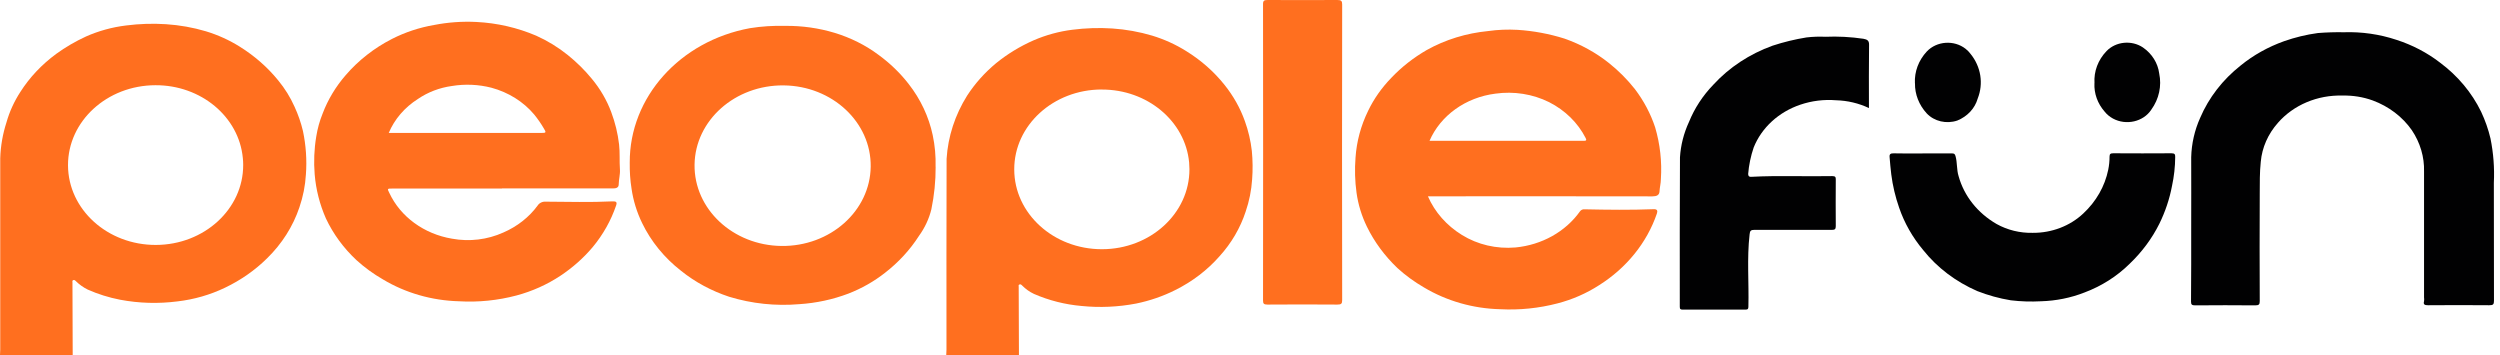
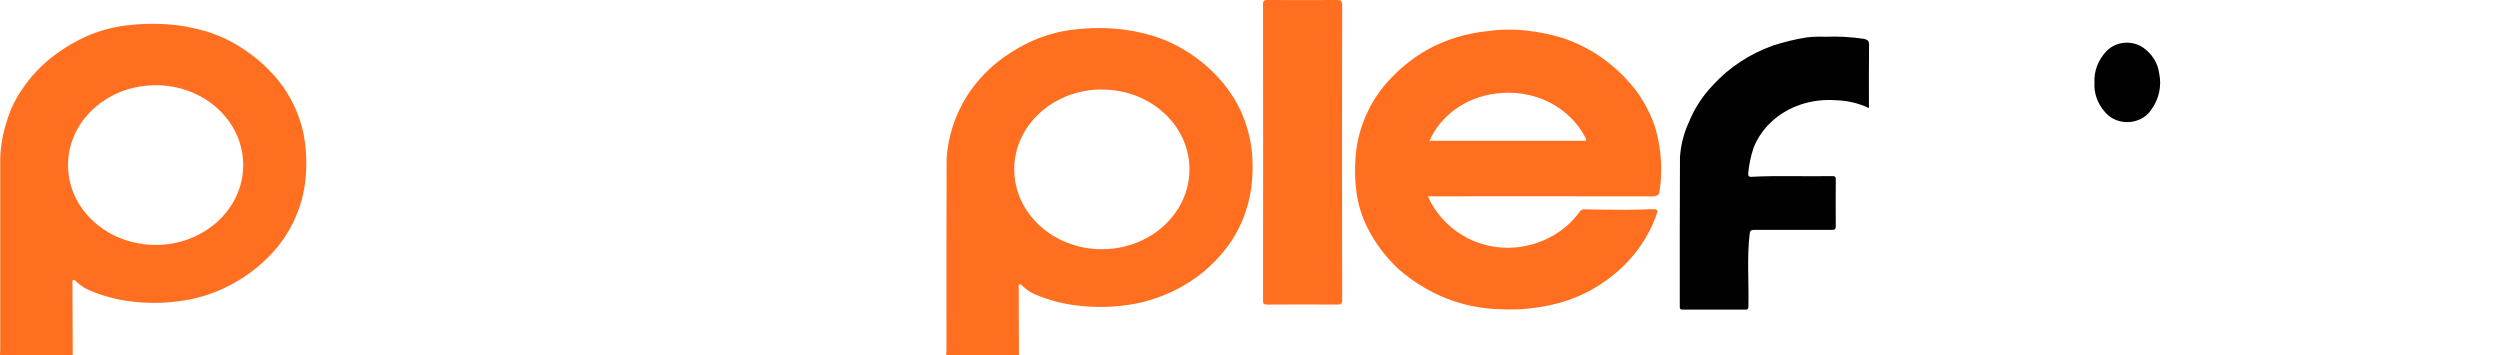
<svg xmlns="http://www.w3.org/2000/svg" width="366" height="52" viewBox="0 0 366 52" fill="none">
  <g clip-path="url(#clip0_3231_2509)">
-     <path d="M320.792 33.286C320.792 29.859 320.81 26.432 320.792 23.004C320.845 21.031 321.285 19.075 322.105 17.251C323.365 14.3 325.4 11.665 328.026 9.595C329.893 8.07 332.043 6.872 334.378 6.035C335.981 5.471 337.647 5.066 339.338 4.837C340.598 4.74 341.867 4.696 343.136 4.722C345.761 4.634 348.378 5.013 350.845 5.833C353.162 6.581 355.312 7.7 357.189 9.145C359.805 11.084 361.876 13.559 363.241 16.37C363.832 17.63 364.29 18.934 364.607 20.273C365.039 22.414 365.206 24.59 365.1 26.758C365.1 32.52 365.1 38.282 365.118 44.035C365.118 44.555 364.995 44.696 364.413 44.687C361.435 44.661 358.466 44.661 355.488 44.687C354.986 44.687 354.739 44.599 354.88 44.097C354.907 43.912 354.907 43.718 354.88 43.533V25.119C354.942 22.987 354.316 20.881 353.092 19.057C351.726 17.101 349.726 15.577 347.365 14.705C345.955 14.194 344.457 13.956 342.942 13.991C339.277 13.885 335.77 15.366 333.488 17.982C332.043 19.612 331.162 21.595 330.977 23.683C330.81 25.242 330.836 26.775 330.827 28.317C330.792 33.568 330.81 38.828 330.827 44.079C330.827 44.564 330.713 44.705 330.158 44.705C327.233 44.678 324.299 44.678 321.374 44.705C320.889 44.705 320.766 44.59 320.766 44.15C320.801 40.537 320.792 36.907 320.792 33.295" fill="#010102" />
-     <path d="M281.445 22.458H285.736C286.045 22.458 286.177 22.493 286.282 22.828C286.564 23.806 286.432 24.819 286.741 25.797C287.542 28.696 289.534 31.198 292.3 32.793C293.895 33.683 295.736 34.132 297.595 34.088C300.379 34.106 303.049 33.084 304.987 31.26C306.873 29.506 308.15 27.277 308.644 24.855C308.776 24.22 308.838 23.568 308.838 22.925C308.838 22.529 308.987 22.44 309.393 22.44C312.23 22.458 315.075 22.458 317.904 22.44C318.397 22.44 318.45 22.608 318.45 22.987C318.441 24.405 318.282 25.824 317.983 27.216C317.622 29.128 316.996 30.995 316.124 32.766C315.049 34.925 313.578 36.899 311.78 38.617C309.939 40.44 307.683 41.877 305.172 42.819C303.155 43.612 300.987 44.044 298.794 44.106C297.322 44.185 295.851 44.141 294.388 43.965C292.697 43.691 291.058 43.233 289.481 42.617C286.335 41.251 283.613 39.189 281.569 36.626C280.001 34.758 278.802 32.652 278.036 30.414C277.481 28.828 277.093 27.189 276.882 25.533C276.776 24.678 276.705 23.832 276.635 22.978C276.6 22.546 276.794 22.44 277.243 22.449C278.644 22.485 280.045 22.467 281.454 22.467" fill="#010102" />
-     <path d="M280.344 12.194C280.256 10.493 280.882 8.828 282.089 7.533C283.542 6 286.08 5.824 287.763 7.145C288.045 7.366 288.282 7.612 288.485 7.885C290.018 9.771 290.406 12.229 289.534 14.432C289.128 15.868 288.027 17.049 286.547 17.648C284.961 18.185 283.172 17.771 282.071 16.599C280.943 15.366 280.327 13.806 280.353 12.194" fill="#010102" />
    <path d="M306.634 12.185C306.52 10.458 307.154 8.766 308.405 7.471C309.762 6.07 312.062 5.841 313.718 6.943C315.048 7.859 315.912 9.233 316.106 10.749C316.493 12.59 316.079 14.493 314.951 16.053C313.797 17.824 311.277 18.405 309.339 17.357C308.854 17.092 308.44 16.749 308.106 16.326C307.084 15.154 306.555 13.683 306.625 12.185" fill="#010102" />
    <path d="M273.604 15.815C272.115 15.11 270.468 14.722 268.785 14.678C267.014 14.537 265.243 14.758 263.578 15.322C260.397 16.396 257.904 18.687 256.741 21.586C256.309 22.855 256.036 24.167 255.93 25.489C255.966 25.841 256.098 25.903 256.424 25.885C260.362 25.674 264.3 25.859 268.239 25.78C268.688 25.78 268.767 25.921 268.758 26.291C268.741 28.564 268.741 30.837 268.758 33.101C268.758 33.551 268.626 33.656 268.151 33.656C264.388 33.639 260.635 33.656 256.873 33.648C256.3 33.648 256.195 33.797 256.142 34.308C255.736 37.833 256.054 41.366 255.965 44.899C255.965 45.216 255.886 45.33 255.507 45.33C252.459 45.322 249.419 45.322 246.38 45.33C246.018 45.33 245.921 45.251 245.921 44.916C245.921 37.621 245.904 30.326 245.948 23.031C246.062 21.251 246.503 19.498 247.269 17.85C248.08 15.85 249.287 14 250.838 12.396C253.164 9.859 256.142 7.903 259.507 6.687C261.12 6.159 262.776 5.753 264.468 5.48C265.384 5.374 266.3 5.339 267.225 5.383C269.084 5.304 270.952 5.401 272.794 5.674C273.366 5.78 273.64 5.938 273.631 6.546C273.587 9.603 273.613 12.67 273.613 15.815" fill="#010102" />
    <path d="M209.048 28.74C210.043 31.04 211.779 33.013 214.026 34.397C216.325 35.824 219.1 36.467 221.867 36.229C225.726 35.859 229.189 33.921 231.303 30.952C231.453 30.731 231.726 30.608 231.999 30.643C235.365 30.714 238.722 30.758 242.087 30.626C242.66 30.599 242.695 30.89 242.563 31.278C241.1 35.542 238.122 39.225 234.096 41.762C232.246 42.952 230.202 43.85 228.026 44.414C225.294 45.128 222.448 45.419 219.611 45.269C215.647 45.172 211.788 44.062 208.466 42.079C207.056 41.26 205.752 40.309 204.572 39.234C202.722 37.463 201.206 35.419 200.114 33.181C199.347 31.604 198.836 29.939 198.598 28.229C198.36 26.52 198.316 24.802 198.448 23.084C198.607 20.714 199.233 18.388 200.299 16.212C201.144 14.458 202.29 12.837 203.682 11.401C205.18 9.824 206.924 8.449 208.863 7.331C211.603 5.797 214.678 4.855 217.876 4.546C219.294 4.344 220.739 4.291 222.175 4.37C224.51 4.52 226.818 4.952 229.03 5.648C231.426 6.485 233.647 7.709 235.576 9.251C236.986 10.379 238.246 11.648 239.347 13.04C240.651 14.758 241.655 16.652 242.316 18.652C243.039 21.119 243.321 23.665 243.153 26.212C243.153 26.837 242.977 27.427 242.951 28.044C242.915 28.582 242.519 28.749 241.902 28.749C231.25 28.731 220.589 28.731 209.937 28.74H209.065H209.048ZM209.285 20.617H231.849C232.202 20.626 232.316 20.538 232.14 20.212C231.012 17.991 229.136 16.141 226.783 14.952C224.387 13.762 221.629 13.331 218.933 13.709C214.581 14.256 210.889 16.899 209.277 20.626" fill="#FF6F1F" />
    <path d="M196.494 43.921C196.494 44.432 196.388 44.599 195.789 44.59C192.38 44.564 188.961 44.564 185.551 44.59C185.023 44.59 184.908 44.449 184.908 43.991C184.926 29.533 184.926 15.066 184.908 0.599C184.908 0.07 185.102 0 185.613 0C189.005 0.018 192.388 0.018 195.78 0C196.353 0 196.494 0.132 196.494 0.661C196.468 7.894 196.468 36.731 196.494 43.921Z" fill="#FF6F1F" />
    <path d="M138.529 51.991C138.538 51.718 138.565 51.454 138.565 51.181C138.565 41.868 138.547 32.555 138.582 23.242C138.785 19.991 139.816 16.828 141.587 14C142.732 12.238 144.15 10.643 145.816 9.26C147.472 7.912 149.322 6.784 151.322 5.903C153.12 5.128 155.032 4.599 157.005 4.353C158.935 4.106 160.891 4.044 162.829 4.168C164.82 4.3 166.785 4.652 168.679 5.216C170.441 5.754 172.115 6.511 173.648 7.472C175.824 8.811 177.719 10.485 179.261 12.414C180.556 14.027 181.569 15.824 182.247 17.727C182.758 19.146 183.102 20.608 183.269 22.097C183.402 23.48 183.419 24.872 183.313 26.256C183.208 27.859 182.891 29.454 182.362 30.987C181.578 33.375 180.283 35.595 178.547 37.507C176.767 39.533 174.565 41.216 172.071 42.458C170.265 43.366 168.336 44.027 166.327 44.441C163.701 44.943 160.996 45.066 158.327 44.793C155.913 44.582 153.56 43.983 151.375 43.031C150.723 42.723 150.142 42.309 149.648 41.806C149.543 41.701 149.419 41.569 149.243 41.648C149.067 41.727 149.137 41.868 149.137 41.983C149.146 45.322 149.164 48.661 149.173 52H138.512L138.529 51.991ZM161.287 13.102C154.203 13.11 148.468 18.353 148.485 24.811C148.494 31.269 154.247 36.494 161.331 36.485C168.415 36.476 174.15 31.234 174.133 24.776C174.133 24.45 174.115 24.115 174.089 23.789C173.525 17.727 167.957 13.084 161.287 13.11V13.102Z" fill="#FF6F1F" />
-     <path d="M136.978 24.423C136.987 26.511 136.775 28.59 136.352 30.643C136.009 32.035 135.392 33.357 134.529 34.546C133.225 36.581 131.542 38.405 129.577 39.929C127.965 41.198 126.15 42.229 124.194 42.987C121.912 43.85 119.498 44.37 117.031 44.529C113.559 44.828 110.062 44.458 106.749 43.445C104.159 42.59 101.771 41.304 99.709 39.648C97.251 37.736 95.304 35.339 94 32.643C93.225 31.04 92.705 29.348 92.458 27.621C92.255 26.352 92.176 25.075 92.194 23.788C92.159 14.238 99.533 6.009 109.797 4.123C111.507 3.85 113.242 3.744 114.978 3.788C117.418 3.762 119.85 4.106 122.167 4.802C124.52 5.515 126.714 6.608 128.634 8.044C130.308 9.269 131.789 10.696 133.031 12.3C134.775 14.529 135.974 17.084 136.546 19.771C136.872 21.304 137.013 22.863 136.969 24.423M114.414 36.009C121.533 36.088 127.383 30.899 127.471 24.405C127.559 17.912 121.859 12.581 114.74 12.502C107.621 12.423 101.771 17.612 101.683 24.106C101.595 30.599 107.295 35.929 114.414 36.009Z" fill="#FF6F1F" />
-     <path d="M73.497 27.604H57.444C56.678 27.604 56.678 27.604 57.004 28.256C58.634 31.745 62.079 34.256 66.176 34.943C68.713 35.41 71.356 35.093 73.682 34.044C75.717 33.163 77.462 31.797 78.713 30.088C78.96 29.701 79.436 29.48 79.929 29.524C83.171 29.542 86.422 29.639 89.673 29.48C90.237 29.454 90.369 29.613 90.193 30.097C89.444 32.3 88.281 34.361 86.757 36.194C85.418 37.78 83.832 39.181 82.061 40.361C80.105 41.657 77.92 42.643 75.603 43.26C72.872 43.983 70.026 44.273 67.189 44.106C63.224 44 59.365 42.89 56.052 40.899C54.66 40.097 53.365 39.154 52.202 38.097C50.308 36.335 48.792 34.264 47.717 31.991C46.81 29.93 46.255 27.753 46.07 25.542C45.92 23.692 45.991 21.833 46.299 19.991C46.484 18.837 46.792 17.709 47.233 16.626C47.999 14.59 49.154 12.678 50.616 10.996C52.475 8.837 54.775 7.031 57.4 5.692C59.321 4.714 61.4 4.027 63.559 3.657C65.594 3.26 67.673 3.11 69.753 3.216C72.784 3.366 75.753 4.053 78.502 5.225C80.167 5.974 81.717 6.925 83.109 8.044C84.413 9.093 85.594 10.256 86.634 11.524C87.867 13.005 88.836 14.661 89.488 16.423C90.061 17.956 90.449 19.542 90.634 21.154C90.775 22.37 90.669 23.586 90.757 24.793C90.81 25.533 90.59 26.247 90.581 26.978C90.581 27.498 90.176 27.595 89.673 27.586C84.281 27.586 78.889 27.586 73.488 27.586M56.916 19.463H79.259C79.955 19.463 79.982 19.401 79.638 18.837C79.215 18.106 78.731 17.41 78.193 16.749C76.616 14.881 74.431 13.516 71.955 12.846C70.07 12.361 68.088 12.273 66.158 12.59C64.352 12.837 62.651 13.489 61.189 14.485C59.242 15.718 57.753 17.454 56.907 19.471" fill="#FF6F1F" />
    <path d="M0 51.991C0.009 51.727 0.035 51.453 0.035 51.189V23.18C0.088 21.392 0.396 19.621 0.952 17.903C1.392 16.343 2.079 14.846 2.978 13.462C4.335 11.33 6.115 9.445 8.22 7.894C9.577 6.907 11.049 6.053 12.599 5.339C14.449 4.52 16.432 3.973 18.476 3.727C20.405 3.48 22.361 3.418 24.3 3.542C26.291 3.674 28.247 4.017 30.141 4.581C31.912 5.119 33.577 5.876 35.11 6.837C37.269 8.185 39.172 9.85 40.731 11.771C41.709 12.96 42.511 14.255 43.119 15.621C43.648 16.766 44.062 17.956 44.352 19.18C44.793 21.277 44.943 23.418 44.784 25.55C44.687 27.18 44.37 28.793 43.833 30.352C42.899 33.136 41.278 35.691 39.101 37.815C37.33 39.568 35.242 41.022 32.934 42.123C30.767 43.163 28.414 43.841 25.991 44.123C23.189 44.484 20.344 44.405 17.568 43.877C15.938 43.559 14.352 43.066 12.846 42.396C12.203 42.079 11.621 41.665 11.119 41.172C11.013 41.066 10.89 40.934 10.714 41.013C10.537 41.092 10.608 41.233 10.608 41.348C10.617 44.898 10.634 48.44 10.643 51.991H0ZM22.749 12.476C15.665 12.493 9.938 17.744 9.956 24.202C9.982 30.661 15.736 35.877 22.819 35.859C29.903 35.841 35.63 30.59 35.603 24.132C35.603 23.797 35.586 23.471 35.551 23.145C34.987 17.084 29.41 12.44 22.74 12.476" fill="#FF6F1F" />
  </g>
  <defs>
    <clipPath id="clip0_3231_2509">
      <rect width="365.128" height="52" fill="white" />
    </clipPath>
  </defs>
</svg>